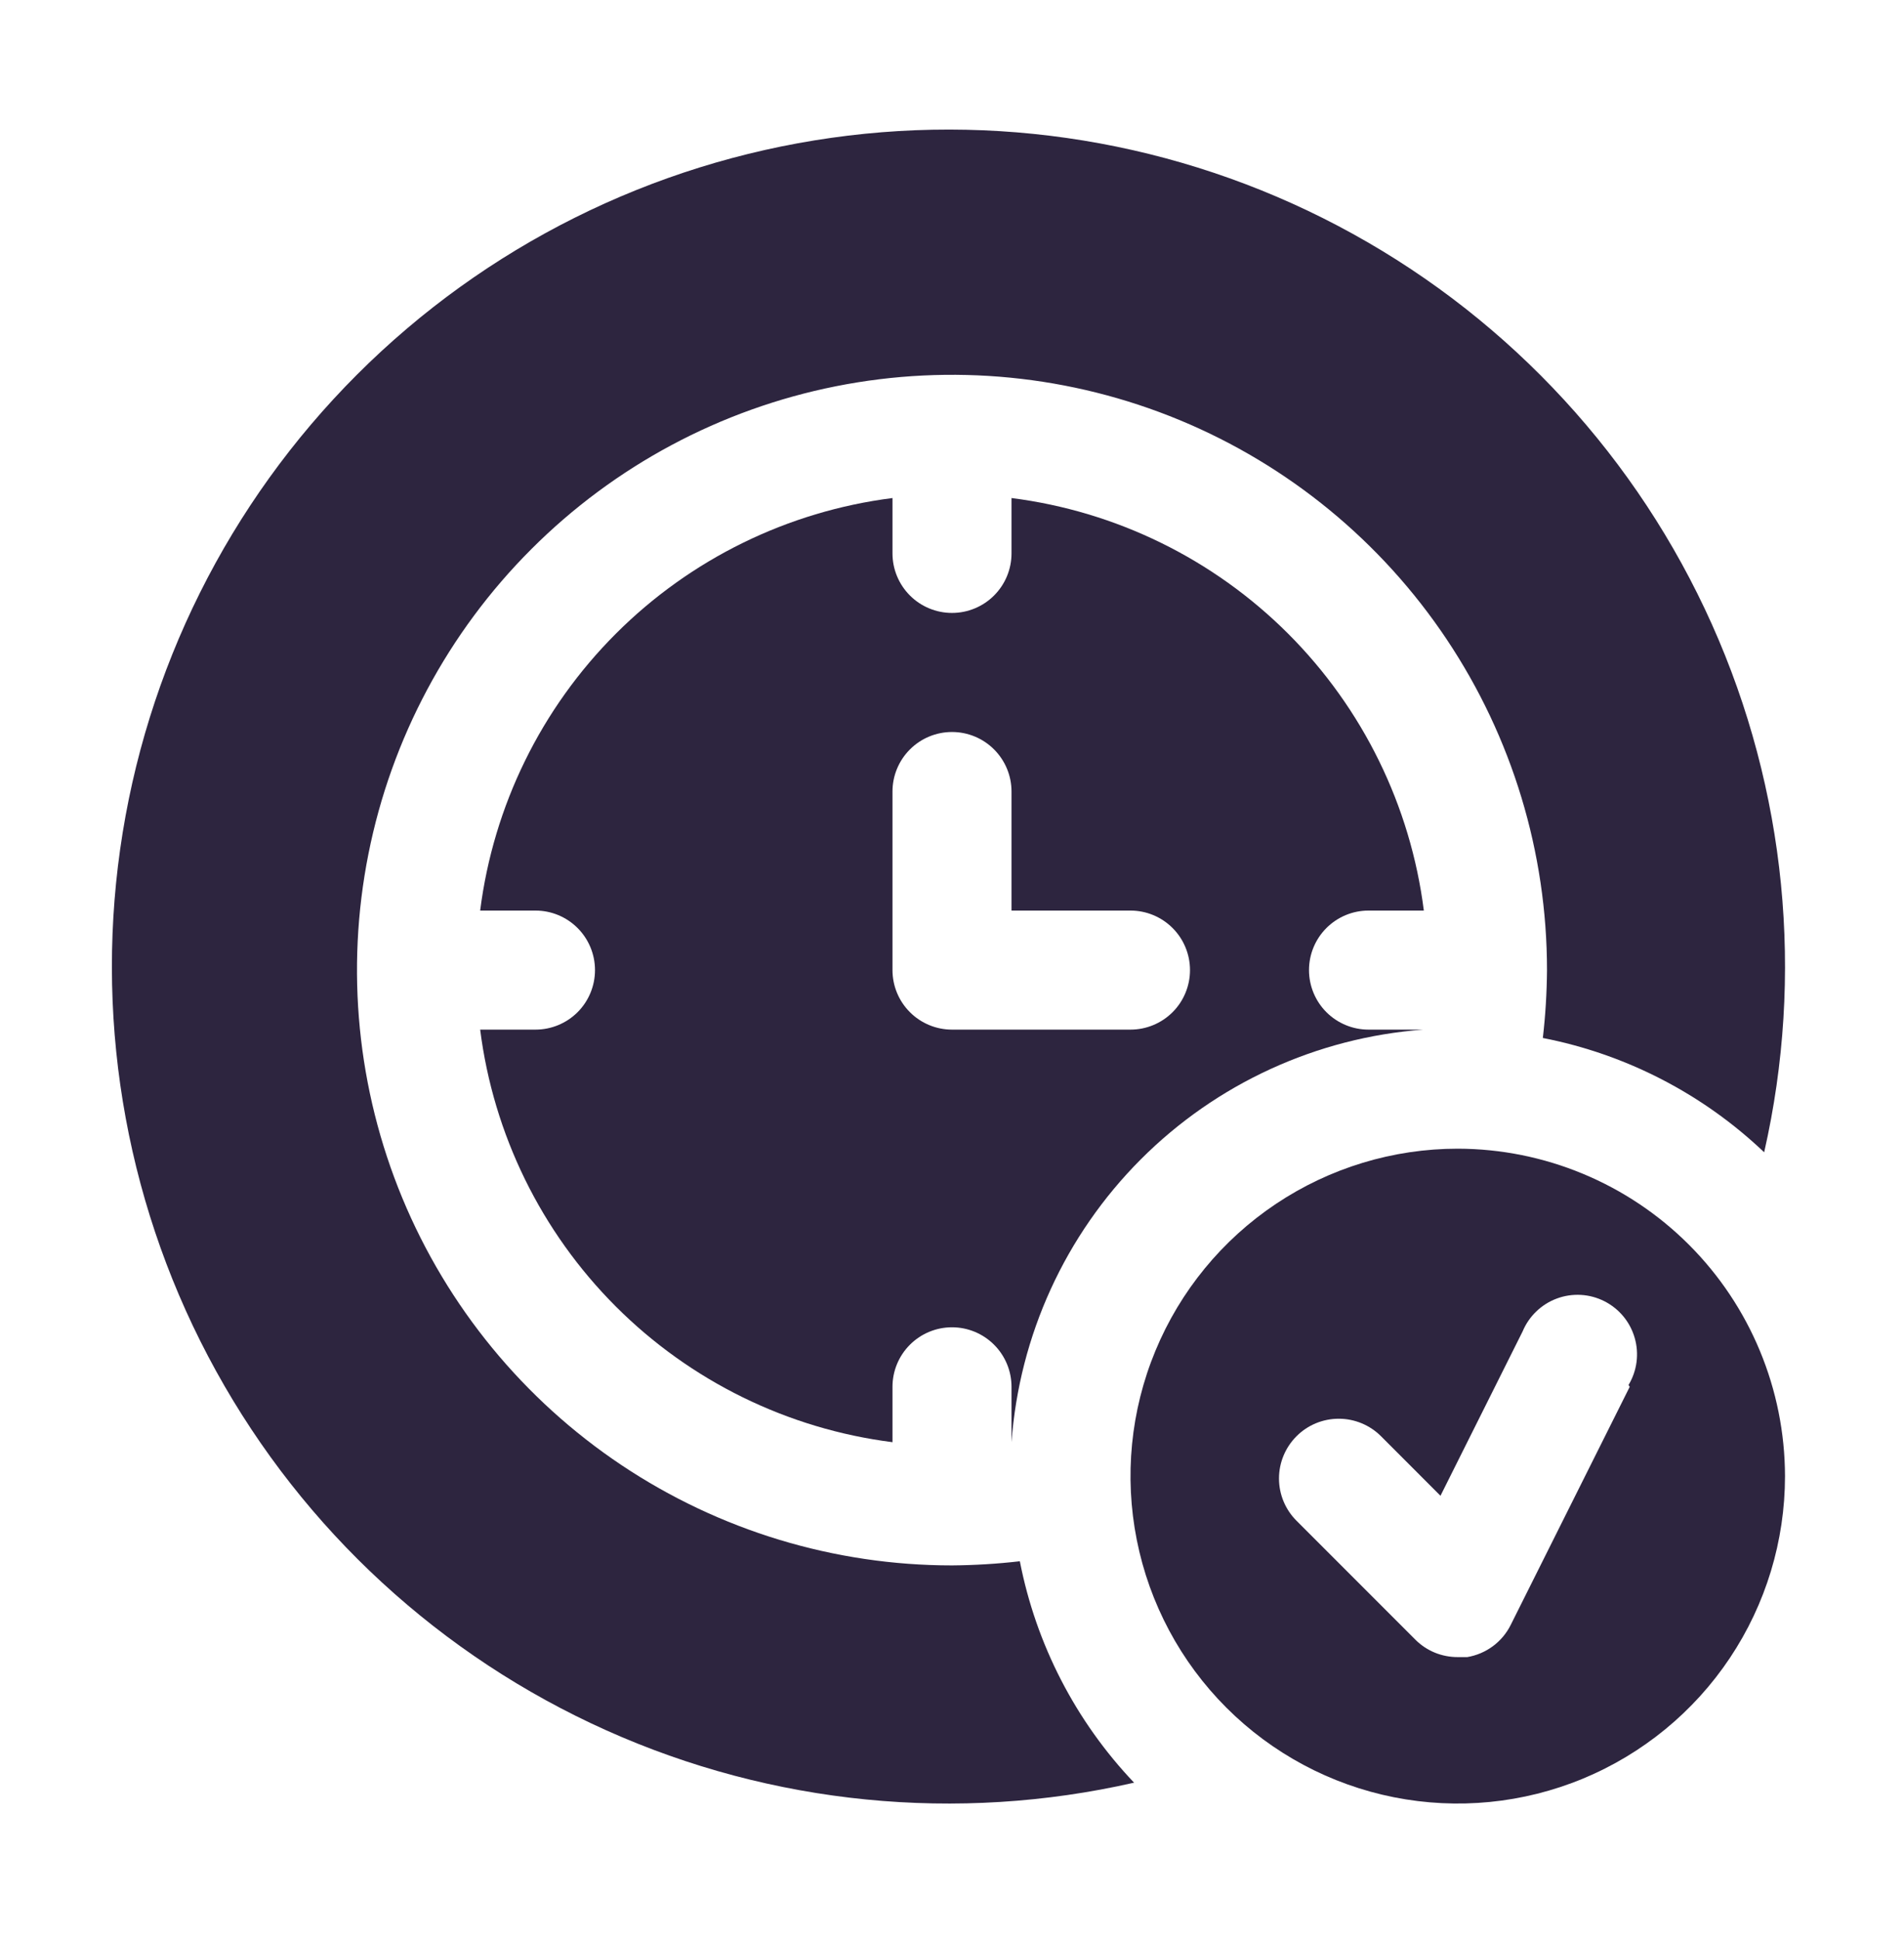
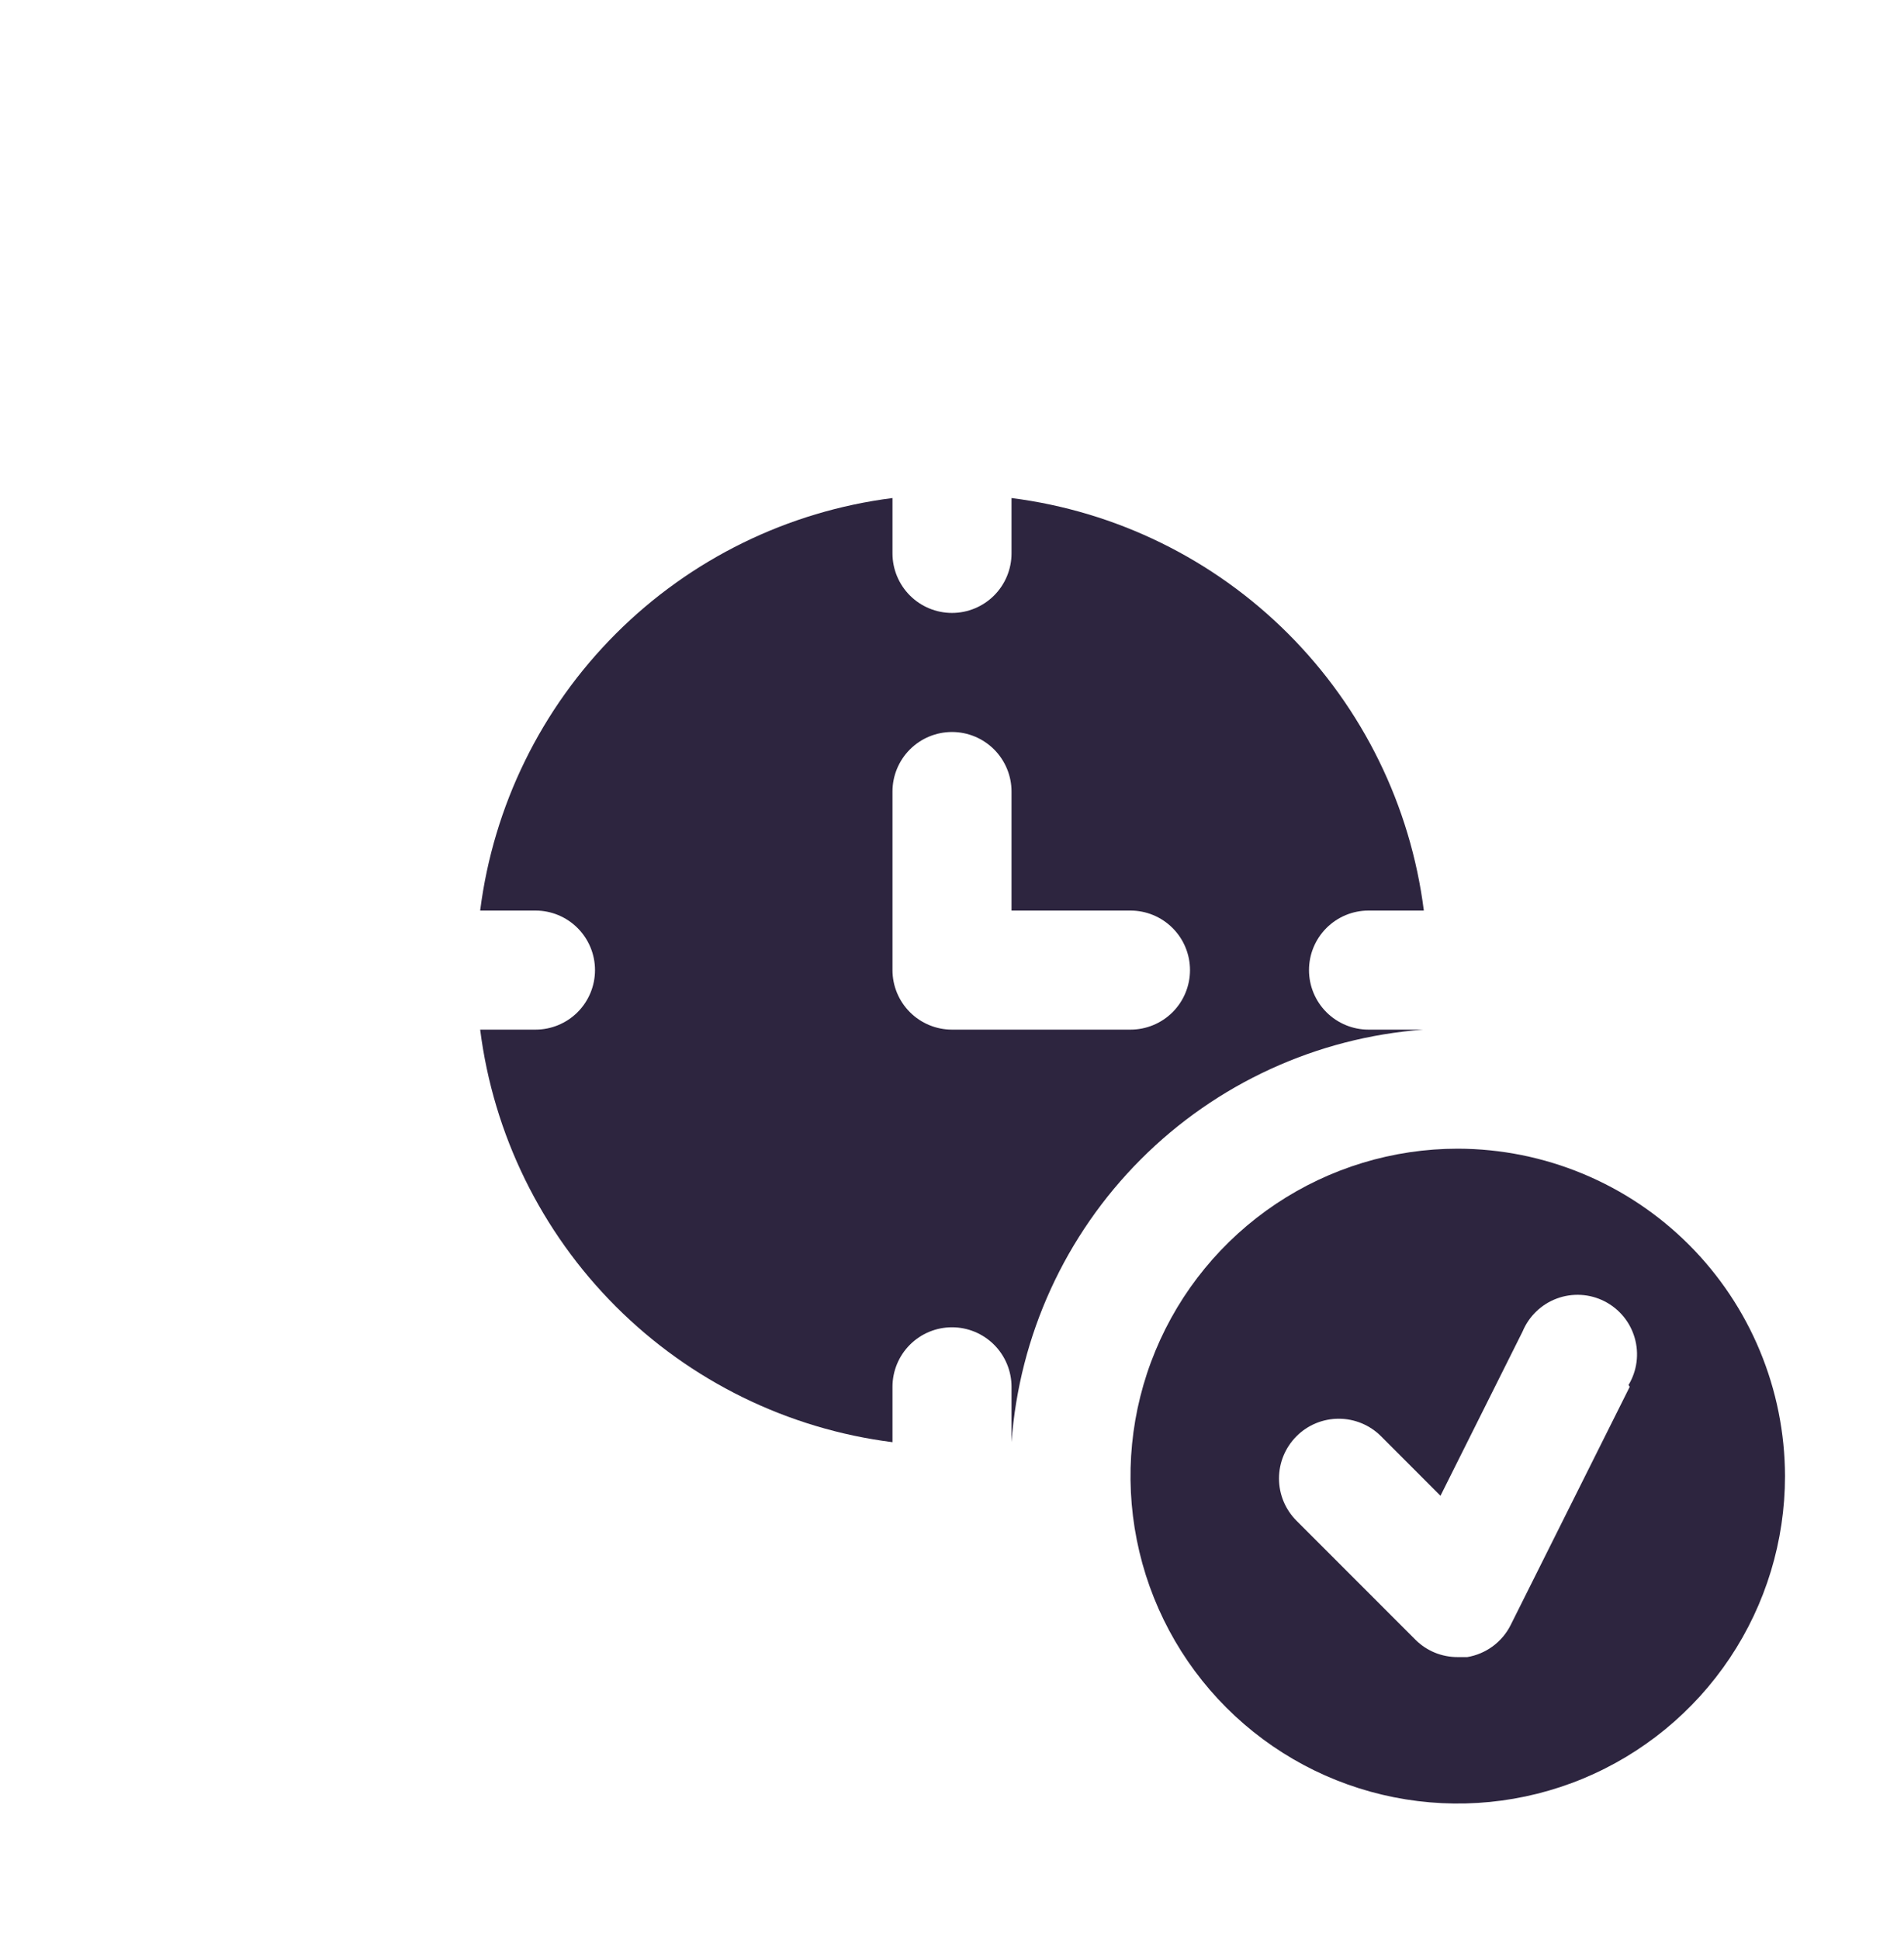
<svg xmlns="http://www.w3.org/2000/svg" width="54" height="55" viewBox="0 0 54 55" fill="none">
  <path d="M41.344 32.562C39.508 32.562 37.714 33.107 36.187 34.127C34.661 35.147 33.471 36.596 32.769 38.292C32.066 39.988 31.883 41.854 32.241 43.654C32.599 45.455 33.483 47.109 34.781 48.407C36.079 49.705 37.733 50.589 39.533 50.947C41.334 51.305 43.2 51.121 44.895 50.419C46.592 49.716 48.041 48.526 49.061 47C50.081 45.474 50.625 43.679 50.625 41.844C50.62 39.384 49.641 37.025 47.902 35.286C46.162 33.546 43.804 32.567 41.344 32.562ZM46.221 39.312L42.846 46.062C42.727 46.301 42.553 46.508 42.339 46.666C42.125 46.824 41.876 46.93 41.614 46.974H41.344C41.122 46.975 40.901 46.932 40.696 46.849C40.49 46.764 40.303 46.641 40.146 46.484L36.771 43.109C36.453 42.792 36.274 42.361 36.274 41.911C36.274 41.462 36.453 41.031 36.771 40.713C37.088 40.395 37.519 40.217 37.969 40.217C38.418 40.217 38.849 40.395 39.167 40.713L40.854 42.401L43.183 37.743C43.272 37.529 43.405 37.335 43.572 37.175C43.739 37.014 43.938 36.889 44.156 36.809C44.374 36.728 44.605 36.694 44.837 36.707C45.069 36.72 45.295 36.781 45.502 36.886C45.709 36.991 45.893 37.137 46.041 37.316C46.189 37.494 46.298 37.702 46.362 37.925C46.427 38.148 46.444 38.382 46.414 38.612C46.384 38.842 46.306 39.063 46.187 39.262L46.221 39.312Z" fill="#2D253F" />
-   <path d="M27 44.375C23.662 44.375 20.4 43.385 17.625 41.531C14.85 39.677 12.687 37.041 11.409 33.958C10.132 30.874 9.798 27.481 10.449 24.208C11.1 20.934 12.708 17.927 15.068 15.568C17.428 13.207 20.434 11.6 23.708 10.949C26.981 10.298 30.374 10.632 33.458 11.909C36.541 13.187 39.177 15.35 41.031 18.125C42.885 20.9 43.875 24.162 43.875 27.5C43.87 28.143 43.831 28.785 43.757 29.424C46.115 29.884 48.293 31.008 50.034 32.664C51.176 27.646 50.656 22.394 48.552 17.698C46.447 13.002 42.874 9.117 38.369 6.63C33.865 4.142 28.674 3.186 23.579 3.907C18.484 4.627 13.761 6.984 10.123 10.622C6.484 14.261 4.127 18.984 3.407 24.079C2.687 29.174 3.642 34.365 6.13 38.869C8.617 43.374 12.502 46.947 17.198 49.051C21.894 51.156 27.146 51.676 32.164 50.534C30.508 48.793 29.384 46.615 28.924 44.257C28.285 44.331 27.643 44.37 27 44.375Z" fill="#2D253F" />
  <path d="M38.812 25.812H40.382C40.005 22.842 38.652 20.082 36.535 17.965C34.418 15.848 31.657 14.495 28.688 14.118V15.687C28.688 16.135 28.51 16.564 28.193 16.881C27.877 17.197 27.448 17.375 27 17.375C26.552 17.375 26.123 17.197 25.807 16.881C25.49 16.564 25.312 16.135 25.312 15.687V14.118C22.342 14.495 19.582 15.848 17.465 17.965C15.348 20.082 13.995 22.842 13.618 25.812H15.188C15.635 25.812 16.064 25.99 16.381 26.307C16.697 26.623 16.875 27.052 16.875 27.5C16.875 27.947 16.697 28.377 16.381 28.693C16.064 29.009 15.635 29.187 15.188 29.187H13.618C13.995 32.157 15.348 34.918 17.465 37.035C19.582 39.152 22.342 40.505 25.312 40.882V39.312C25.312 38.865 25.49 38.435 25.807 38.119C26.123 37.803 26.552 37.625 27 37.625C27.448 37.625 27.877 37.803 28.193 38.119C28.51 38.435 28.688 38.865 28.688 39.312V40.882C28.91 37.856 30.211 35.012 32.354 32.865C34.497 30.719 37.34 29.414 40.365 29.187H38.812C38.365 29.187 37.936 29.009 37.619 28.693C37.303 28.377 37.125 27.947 37.125 27.5C37.125 27.052 37.303 26.623 37.619 26.307C37.936 25.99 38.365 25.812 38.812 25.812ZM32.062 29.187H27C26.552 29.187 26.123 29.009 25.807 28.693C25.49 28.377 25.312 27.947 25.312 27.5V22.437C25.312 21.99 25.49 21.561 25.807 21.244C26.123 20.928 26.552 20.75 27 20.75C27.448 20.75 27.877 20.928 28.193 21.244C28.51 21.561 28.688 21.99 28.688 22.437V25.812H32.062C32.51 25.812 32.939 25.99 33.256 26.307C33.572 26.623 33.75 27.052 33.75 27.5C33.75 27.947 33.572 28.377 33.256 28.693C32.939 29.009 32.51 29.187 32.062 29.187Z" fill="#2D253F" />
</svg>